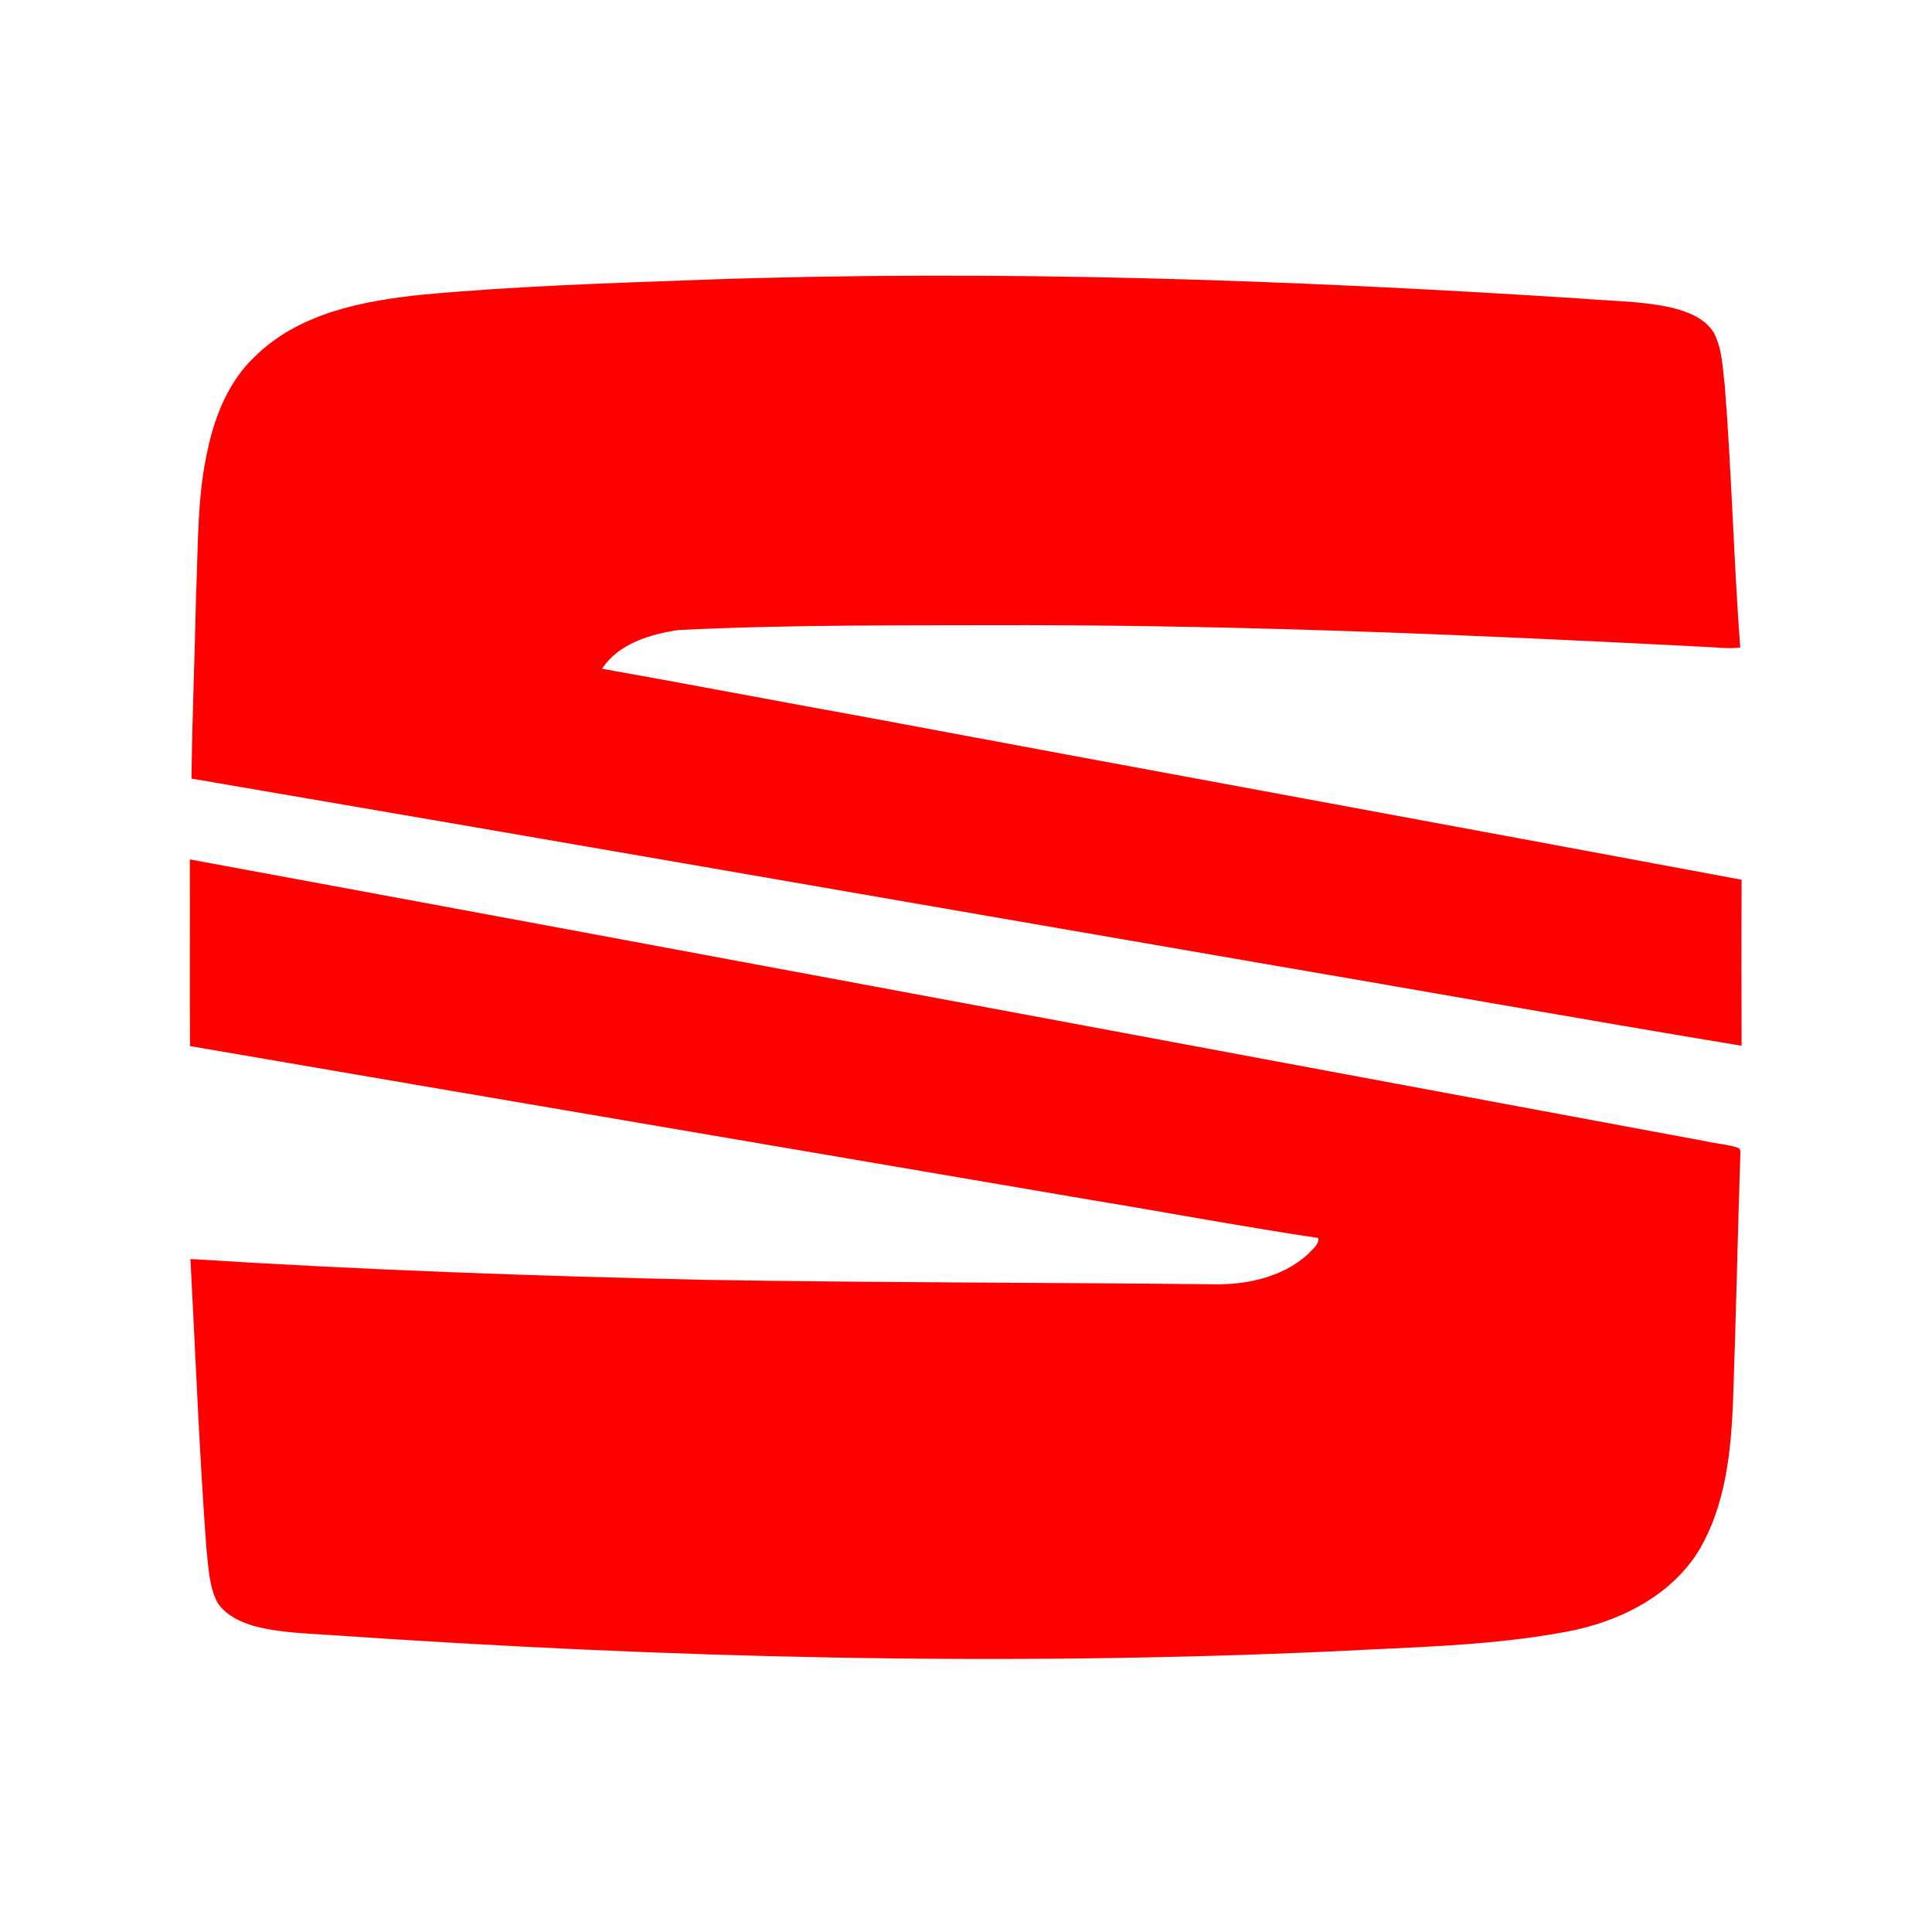
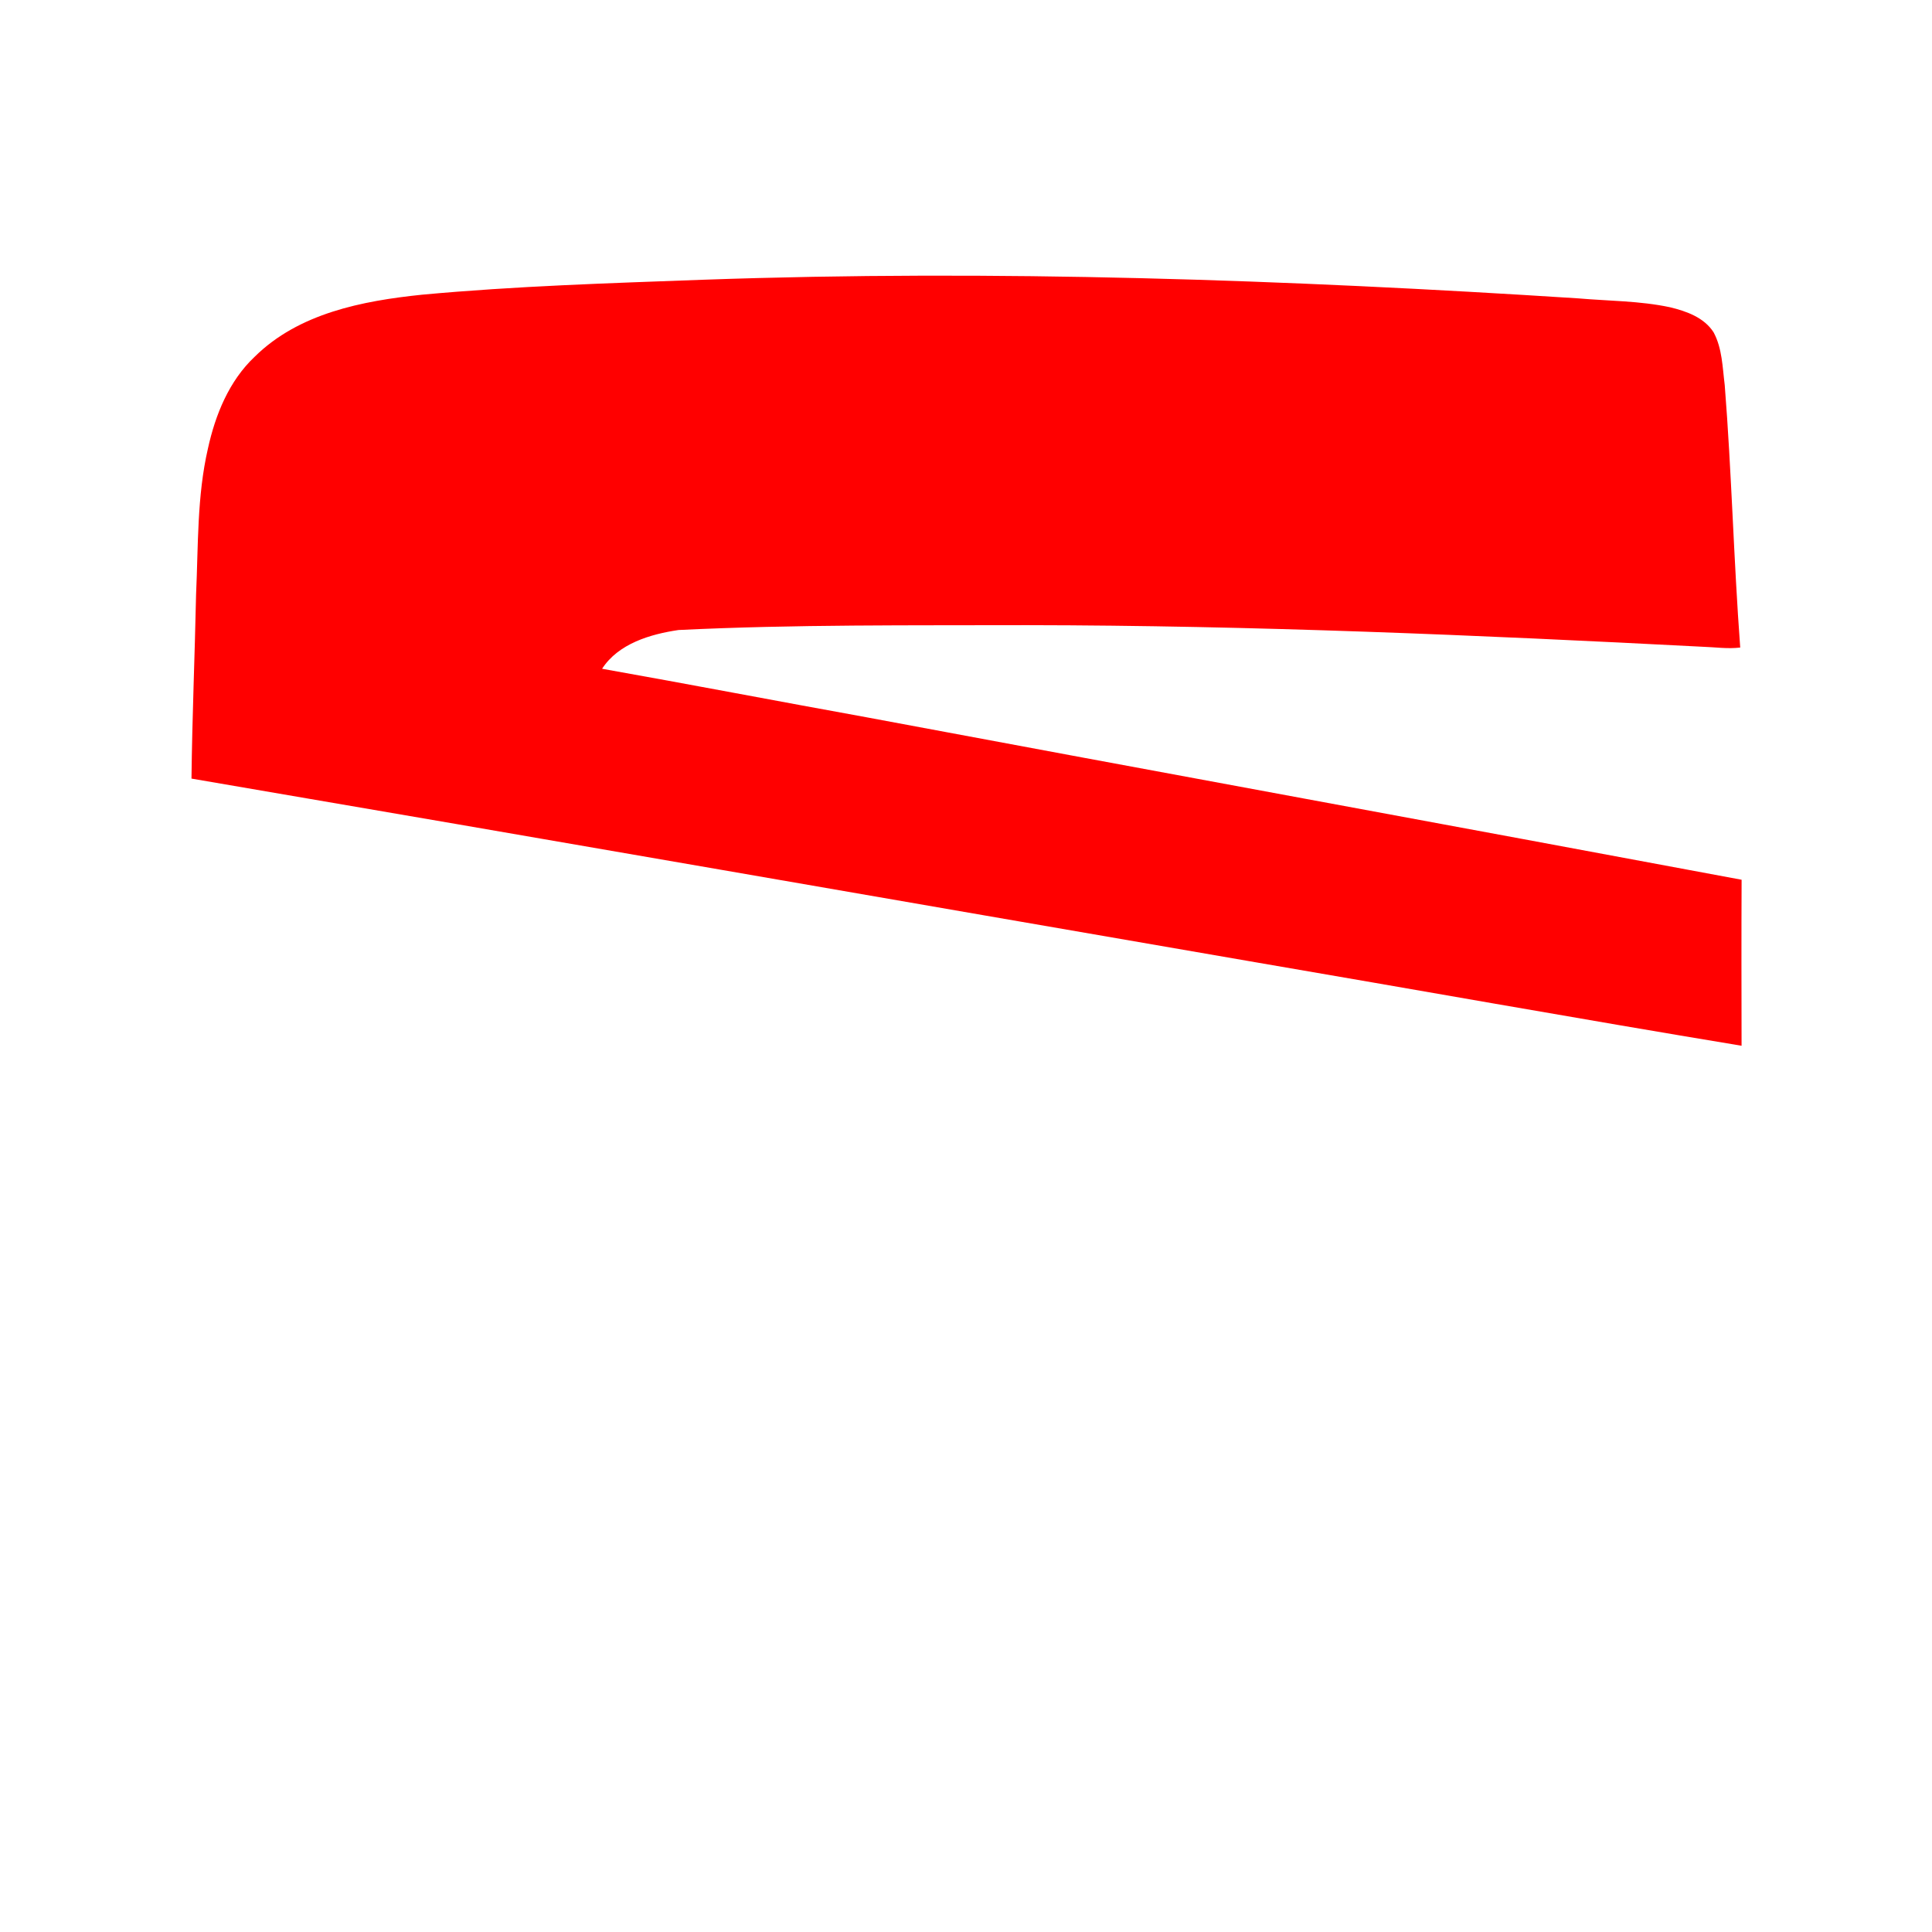
<svg xmlns="http://www.w3.org/2000/svg" xmlns:ns1="http://www.inkscape.org/namespaces/inkscape" width="32px" height="32px" viewBox="0 0 530 380" version="1.1" ns1:version="0.92.3 (2405546, 2018-03-11)">
  <path style="fill:#ff0000" ns1:connector-curvature="0" id="path5" d="m 192.93,1.74 c 80.02,-2.82 160.12,-0.02 240,5.11 8.41,0.73 16.93,0.67 25.21,2.44 4.48,1.08 9.32,2.79 11.94,6.86 2.39,4.43 2.44,9.6 3.06,14.48 1.9,23.97 2.46,48.04 4.25,72.01 -3.46,0.42 -6.92,-0.11 -10.38,-0.22 -61.61,-3.19 -123.27,-5.84 -184.98,-5.92 -31.96,0.09 -63.96,-0.22 -95.89,1.33 -7.74,1.14 -16.5,3.73 -20.97,10.63 24.16,4.29 48.27,8.92 72.42,13.29 80.04,14.98 160.14,29.63 240.18,44.59 -0.07,15.18 -0.04,30.36 -0.01,45.54 -45.01,-7.45 -89.94,-15.49 -134.92,-23.18 -96.77,-16.68 -193.51,-33.59 -290.31,-50.11 0.19,-16.85 0.91,-33.69 1.26,-50.55 0.61,-13.35 0.23,-26.88 3.25,-39.99 2.03,-9.25 5.79,-18.55 12.8,-25.16 12.1,-11.98 29.6,-15.35 45.89,-17.04 25.67,-2.38 51.45,-3.16 77.2,-4.11 z" />
-   <path style="fill:#ff0000" ns1:connector-curvature="0" id="path7" d="m 52.07,160.76 c 138.64,25.58 277.23,51.59 415.85,77.32 3.03,0.74 6.27,0.8 9.18,1.91 l 0.35,0.8 c -0.76,22.74 -1.2,45.5 -2.02,68.24 -0.53,14.03 -2.01,28.71 -9.23,41.07 -7.74,12.78 -22.16,19.85 -36.43,22.52 -21.03,3.95 -42.51,4.21 -63.81,5.38 -91.65,4.16 -183.49,1.86 -274.99,-4.44 -7.31,-0.51 -14.75,-0.64 -21.85,-2.67 -3.68,-1.16 -7.48,-3.03 -9.56,-6.43 -2.23,-4.46 -2.37,-9.55 -2.92,-14.41 -1.96,-26.53 -3,-53.11 -4.39,-79.67 47.2,3 94.48,4.68 141.77,5.73 45.66,0.74 91.32,0.73 136.98,1.18 9.85,0.41 20.5,-1.47 27.97,-8.39 1.09,-1.25 2.86,-2.41 2.68,-4.28 -20.58,-3.09 -41.04,-6.93 -61.58,-10.31 -82.64,-14.13 -165.32,-28.13 -247.95,-42.34 -0.1,-17.07 0.02,-34.14 -0.05,-51.21 z" />
</svg>